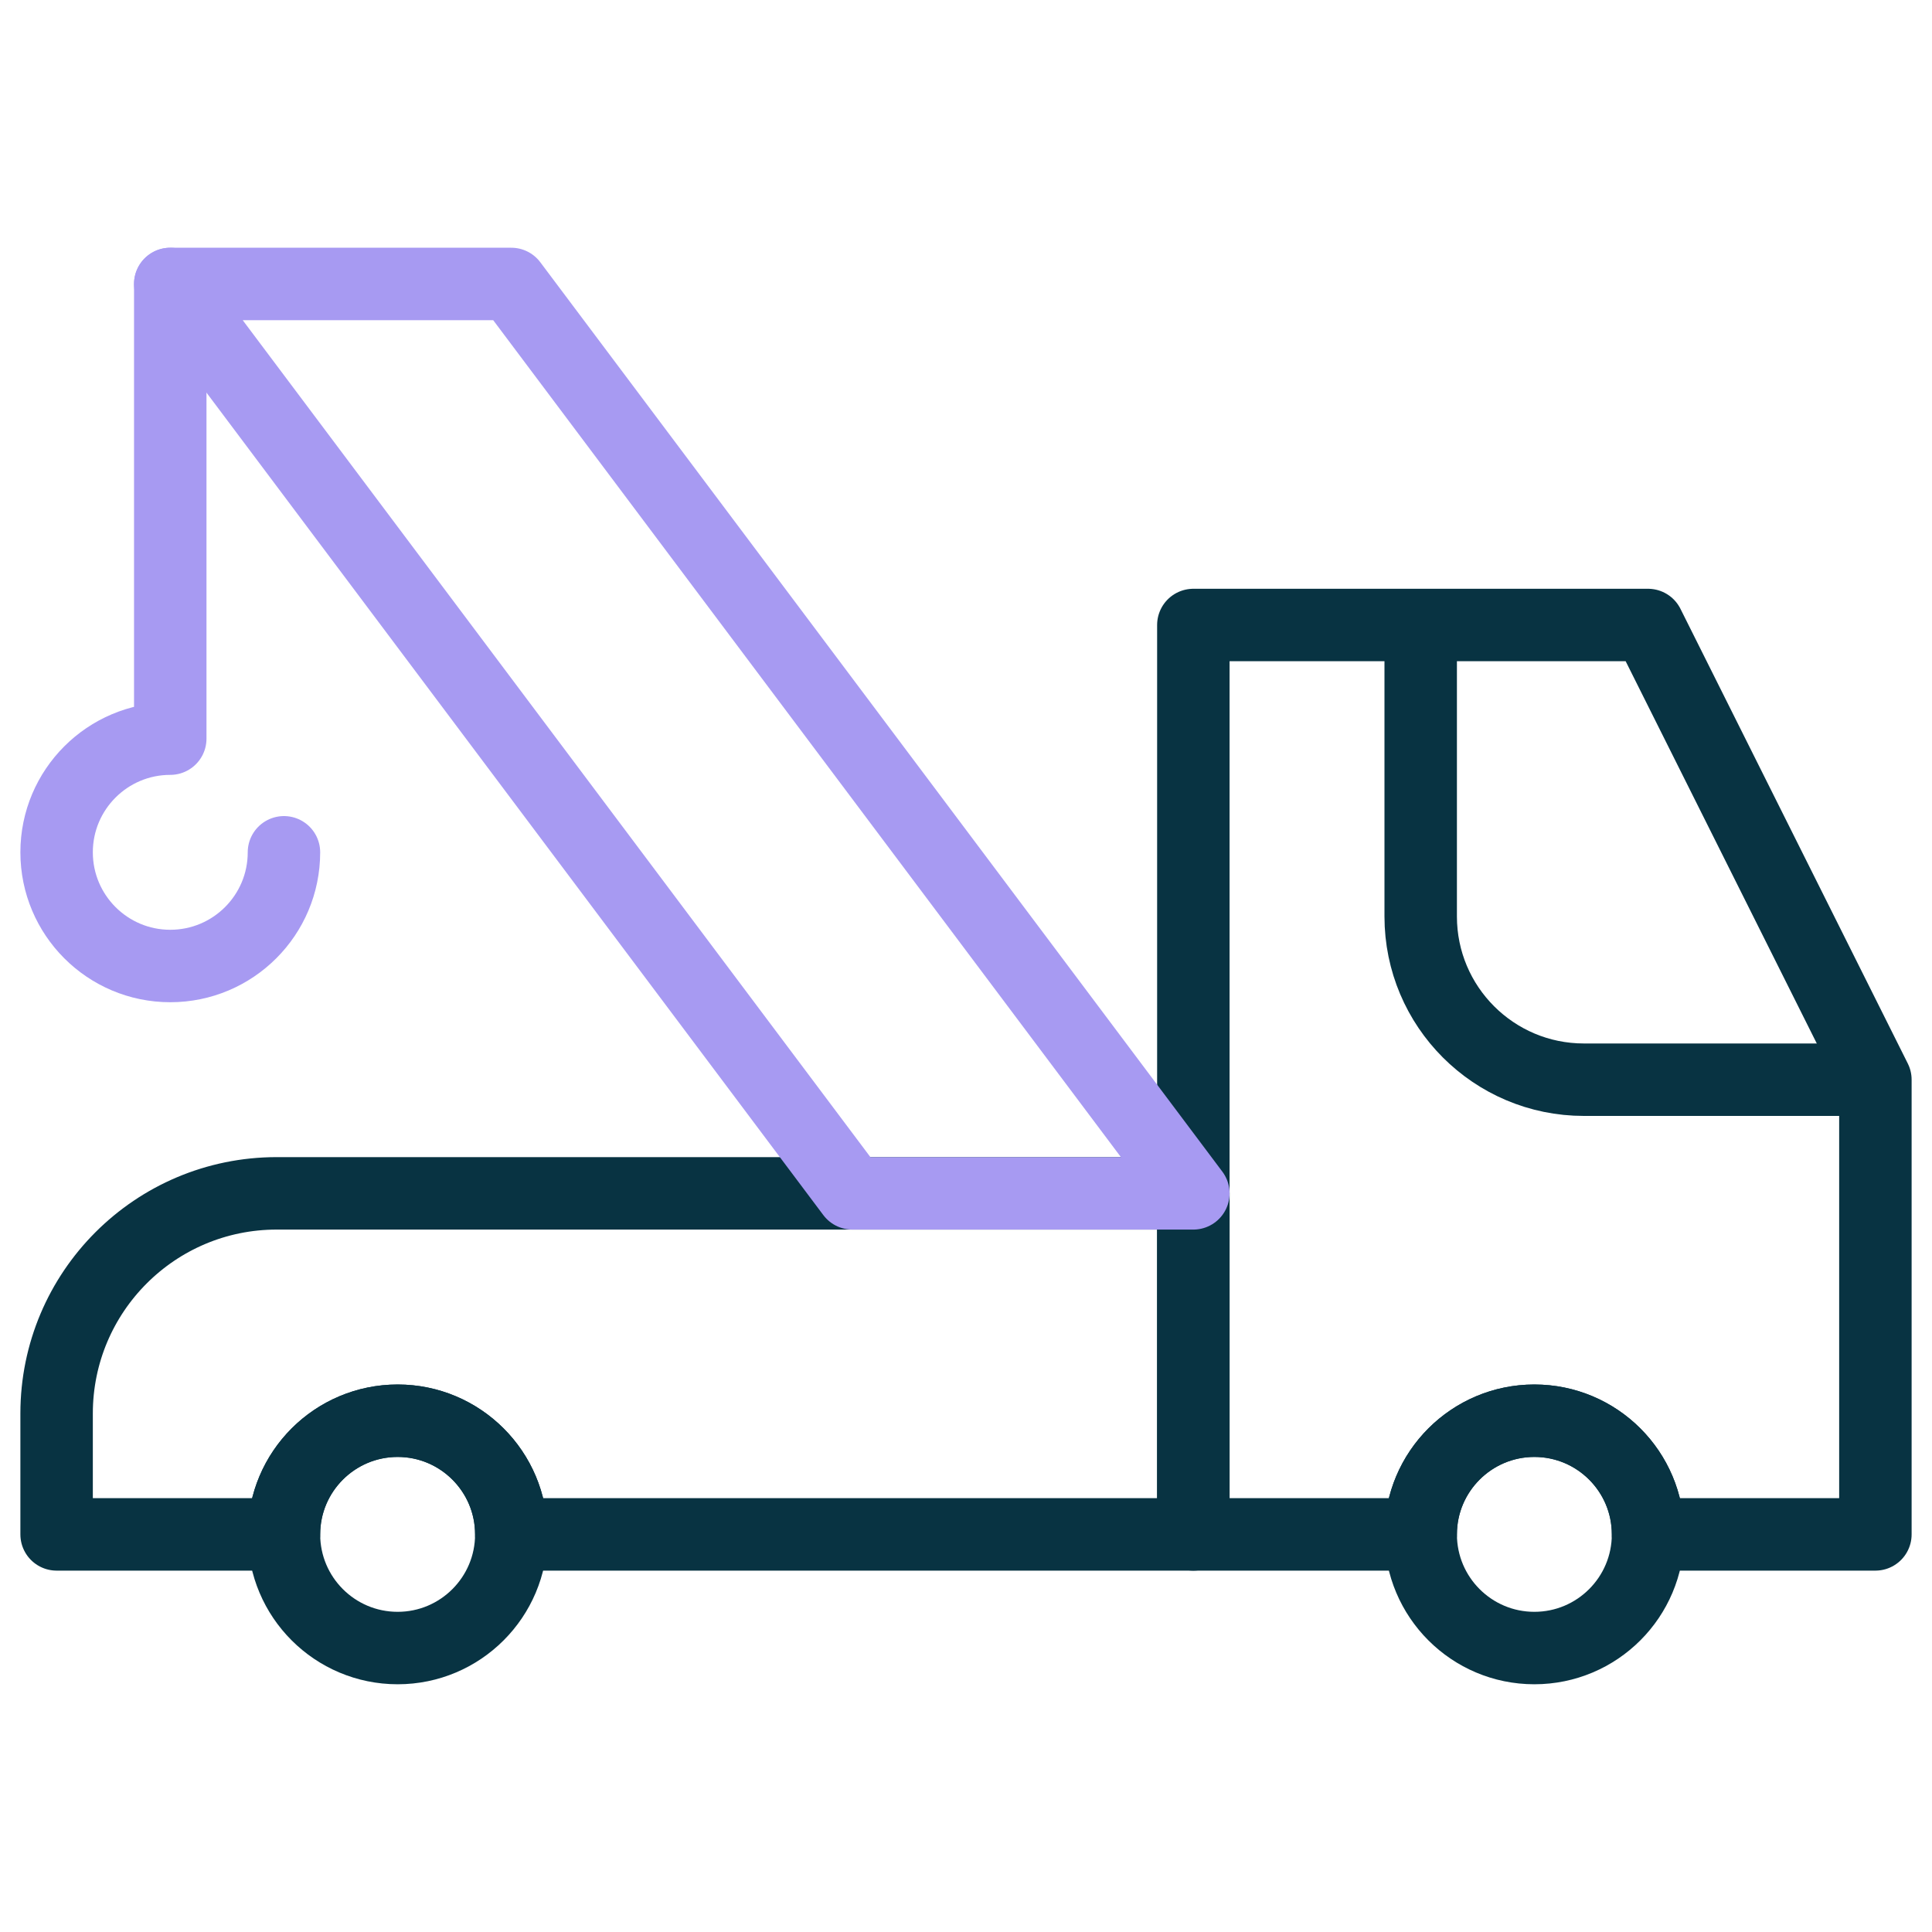
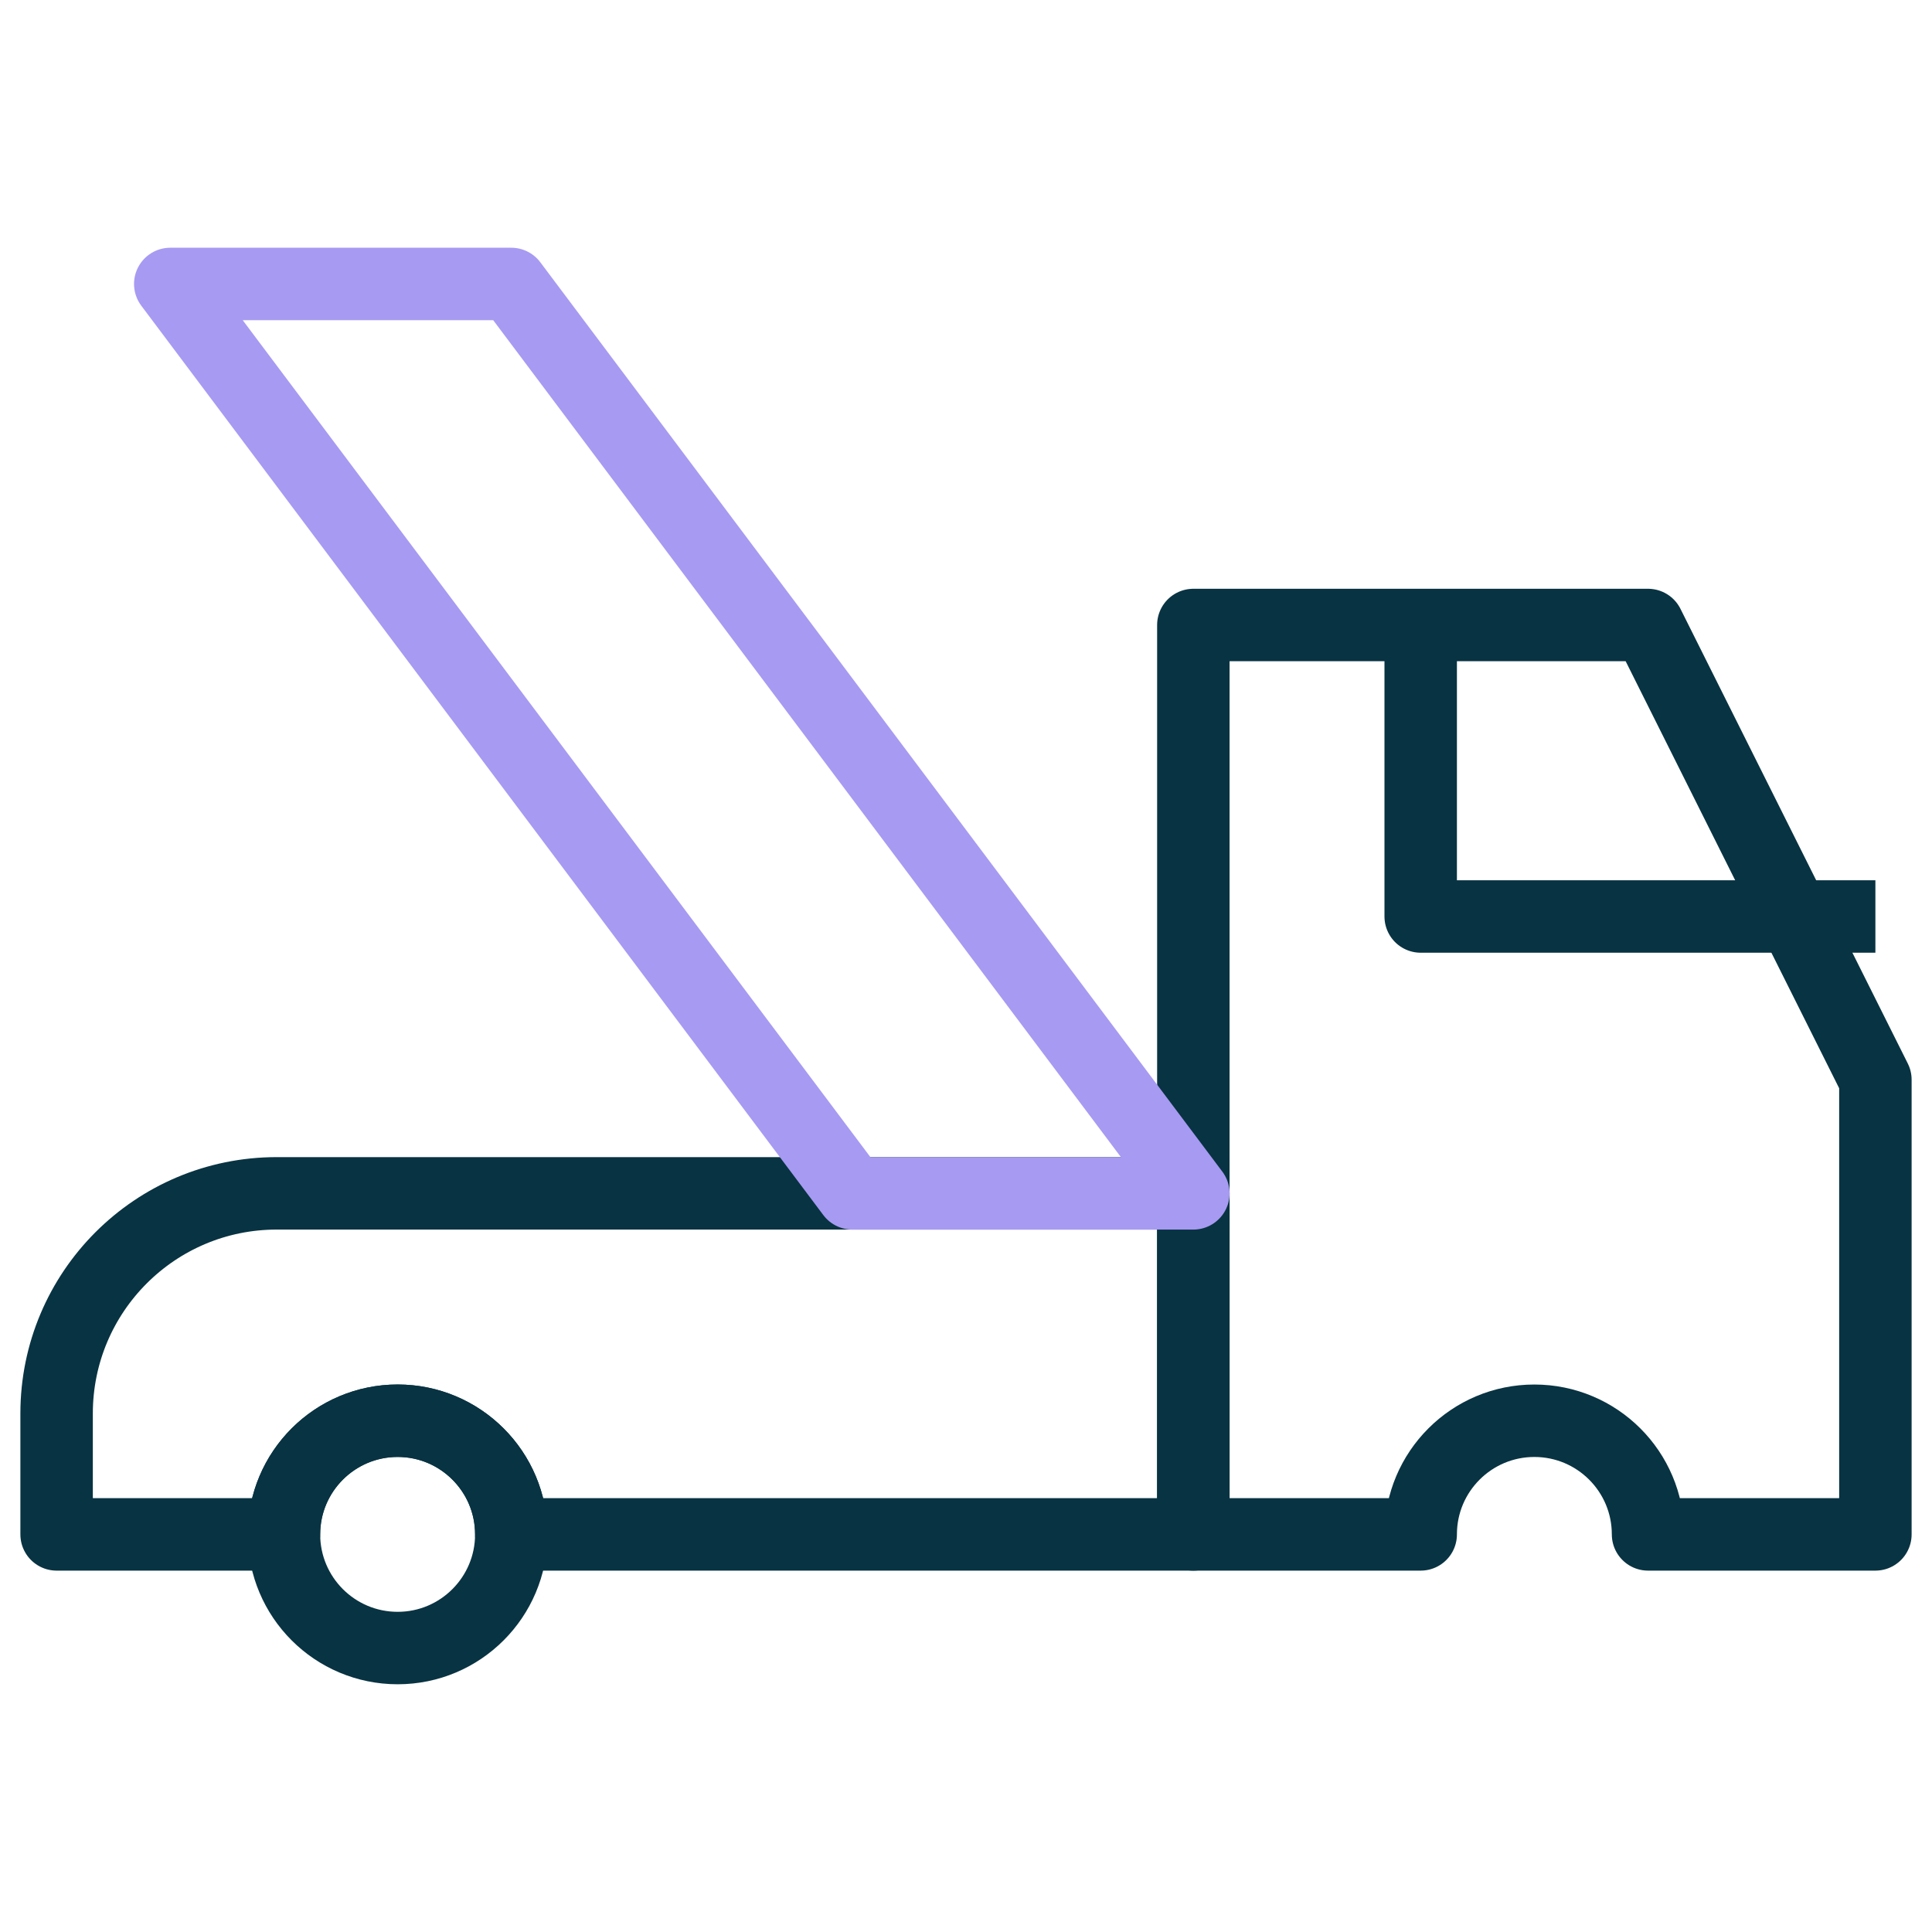
<svg xmlns="http://www.w3.org/2000/svg" width="40" height="40" viewBox="0 0 40 40" fill="none">
  <path d="M24.707 24.707V31.768H10.586C10.586 30.468 9.532 29.415 8.233 29.415C6.933 29.415 5.879 30.468 5.879 31.768H1.172V29.265C1.172 26.748 3.212 24.707 5.73 24.707H24.707Z" stroke="#083342" stroke-width="1.5" stroke-miterlimit="10" stroke-linecap="round" stroke-linejoin="round" />
  <path d="M38.828 22.354V31.768H34.121C34.121 30.468 33.067 29.415 31.767 29.415C30.468 29.415 29.414 30.468 29.414 31.768H24.707V12.94H34.121L38.828 22.354Z" stroke="#083342" stroke-width="1.5" stroke-miterlimit="10" stroke-linecap="round" stroke-linejoin="round" />
  <path d="M10.586 31.767C10.586 33.067 9.532 34.121 8.233 34.121C6.933 34.121 5.879 33.067 5.879 31.767C5.879 30.468 6.933 29.414 8.233 29.414C9.532 29.414 10.586 30.468 10.586 31.767Z" stroke="#083342" stroke-width="1.5" stroke-miterlimit="10" stroke-linecap="round" stroke-linejoin="round" />
-   <path d="M34.121 31.767C34.121 33.067 33.067 34.121 31.767 34.121C30.468 34.121 29.414 33.067 29.414 31.767C29.414 30.468 30.468 29.414 31.767 29.414C33.067 29.414 34.121 30.468 34.121 31.767Z" stroke="#083342" stroke-width="1.5" stroke-miterlimit="10" stroke-linecap="round" stroke-linejoin="round" />
-   <path d="M29.414 12.94V18.975C29.414 20.841 30.927 22.354 32.793 22.354H38.828" stroke="#083342" stroke-width="1.5" stroke-miterlimit="10" stroke-linejoin="round" />
+   <path d="M29.414 12.94V18.975H38.828" stroke="#083342" stroke-width="1.5" stroke-miterlimit="10" stroke-linejoin="round" />
  <path d="M3.525 5.879L17.646 24.707H24.707L10.586 5.879H3.525Z" stroke="#A79AF2" stroke-width="1.5" stroke-miterlimit="10" stroke-linejoin="round" />
-   <path d="M5.879 17.646C5.879 18.946 4.825 20 3.525 20C2.226 20 1.172 18.946 1.172 17.646C1.172 16.347 2.226 15.293 3.525 15.293V5.879" stroke="#A79AF2" stroke-width="1.5" stroke-miterlimit="10" stroke-linecap="round" stroke-linejoin="round" />
</svg>